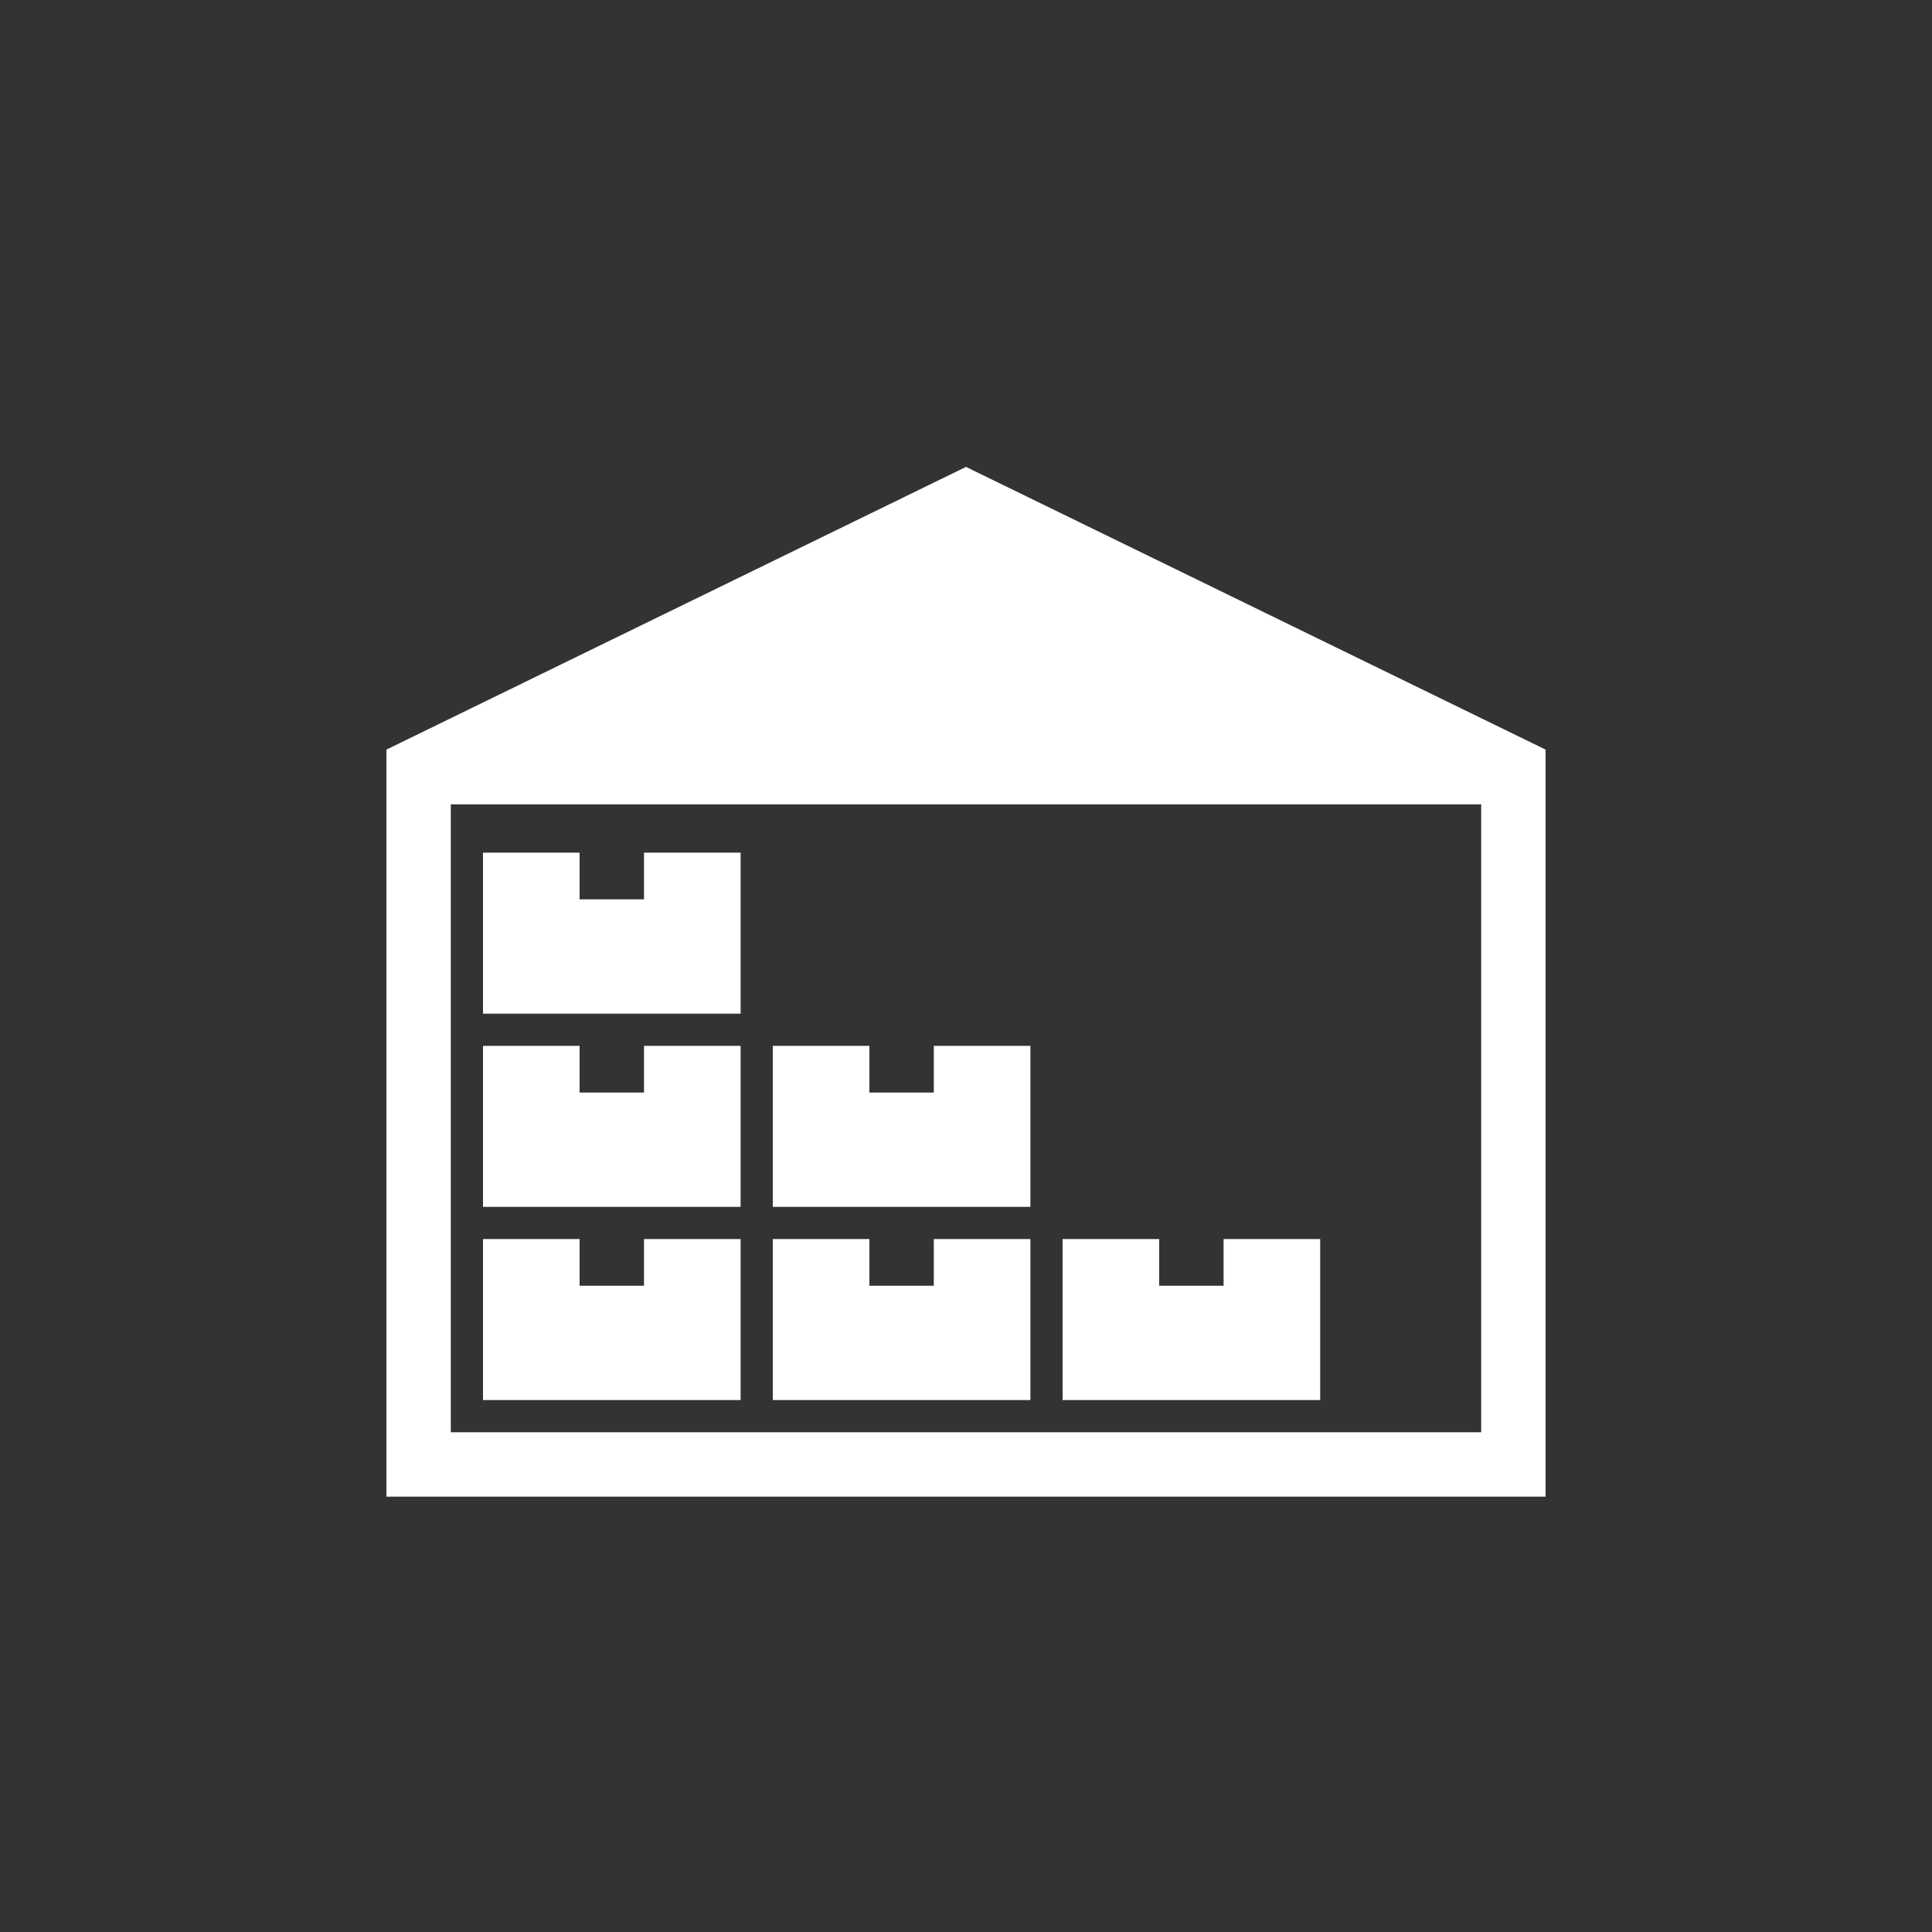
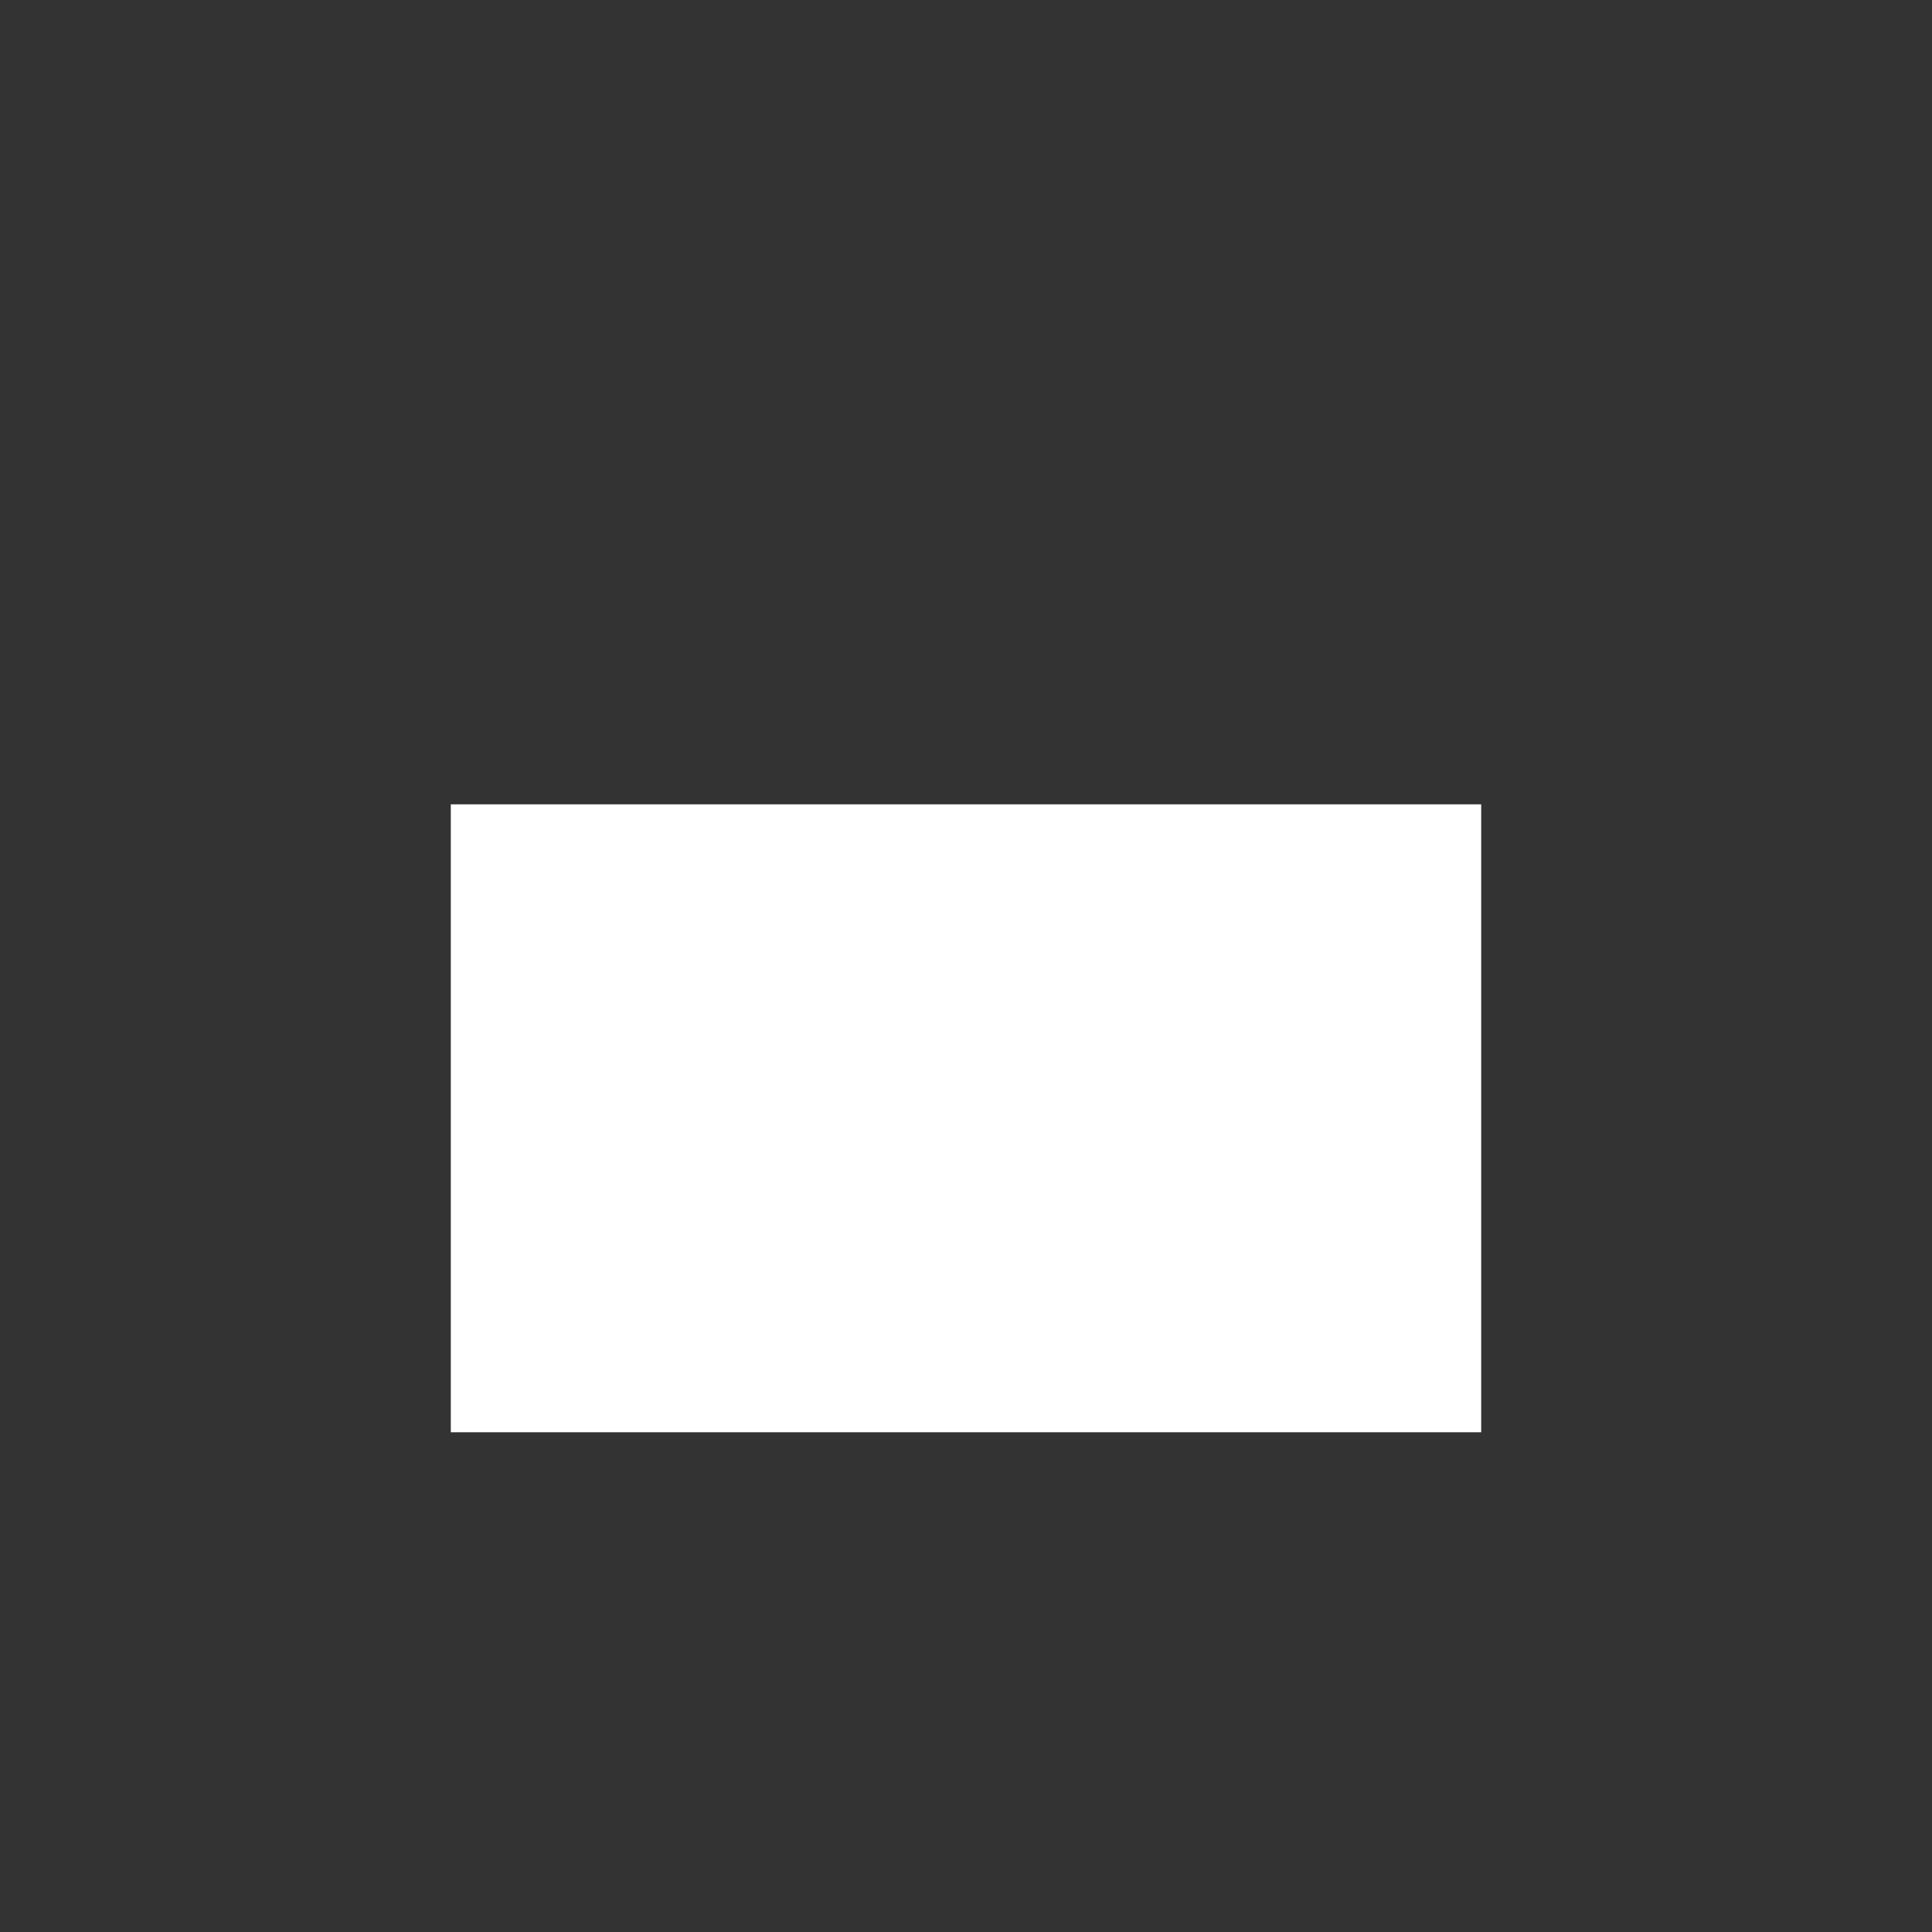
<svg xmlns="http://www.w3.org/2000/svg" viewBox="-24 -29 120 120">
  <rect x="-24" y="-29" width="120" height="120" fill="#333333" stroke="none" />
  <defs>
    <style>.cls-1{fill:#fff;stroke-width:0px;}</style>
  </defs>
  <g id="warehouse">
-     <path class="cls-1" d="M72,63.96H0V17.56L36,0l36,17.56v46.4ZM68,20.96H4v39h64V20.96Z" />
+     <path class="cls-1" d="M72,63.96V17.56L36,0l36,17.56v46.4ZM68,20.96H4v39h64V20.96Z" />
    <polygon class="cls-1" points="22 57.96 6 57.96 6 47.96 12 47.96 12 50.86 16 50.86 16 47.96 22 47.96 22 57.96" />
    <polygon class="cls-1" points="22 45.96 6 45.96 6 35.96 12 35.96 12 38.86 16 38.86 16 35.96 22 35.96 22 45.96" />
    <polygon class="cls-1" points="22 33.96 6 33.96 6 23.96 12 23.96 12 26.86 16 26.86 16 23.96 22 23.96 22 33.96" />
    <polygon class="cls-1" points="40 57.96 24 57.96 24 47.96 30 47.96 30 50.86 34 50.86 34 47.96 40 47.96 40 57.96" />
-     <polygon class="cls-1" points="40 45.96 24 45.96 24 35.96 30 35.96 30 38.86 34 38.86 34 35.96 40 35.96 40 45.96" />
    <polygon class="cls-1" points="58 57.96 42 57.96 42 47.96 48 47.96 48 50.86 52 50.86 52 47.96 58 47.96 58 57.96" />
  </g>
</svg>